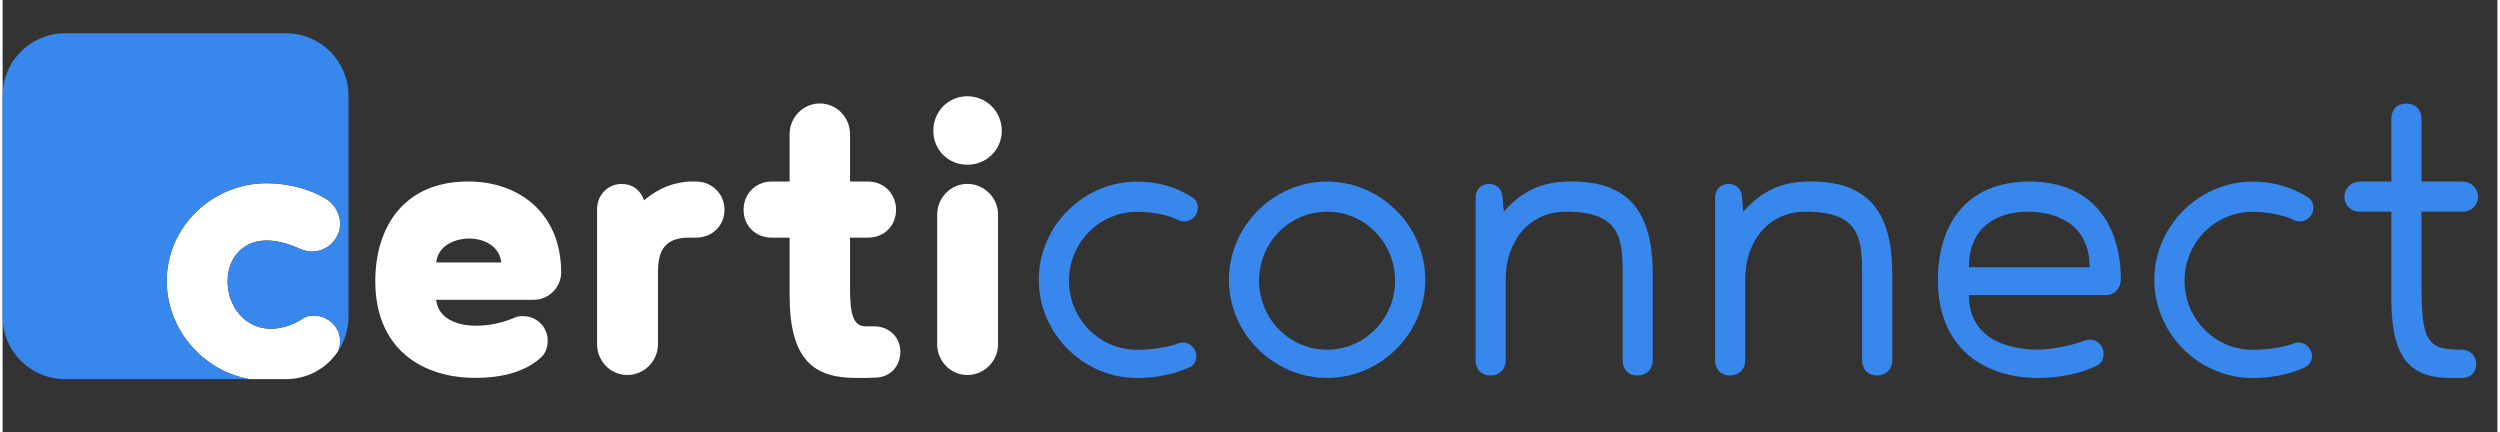
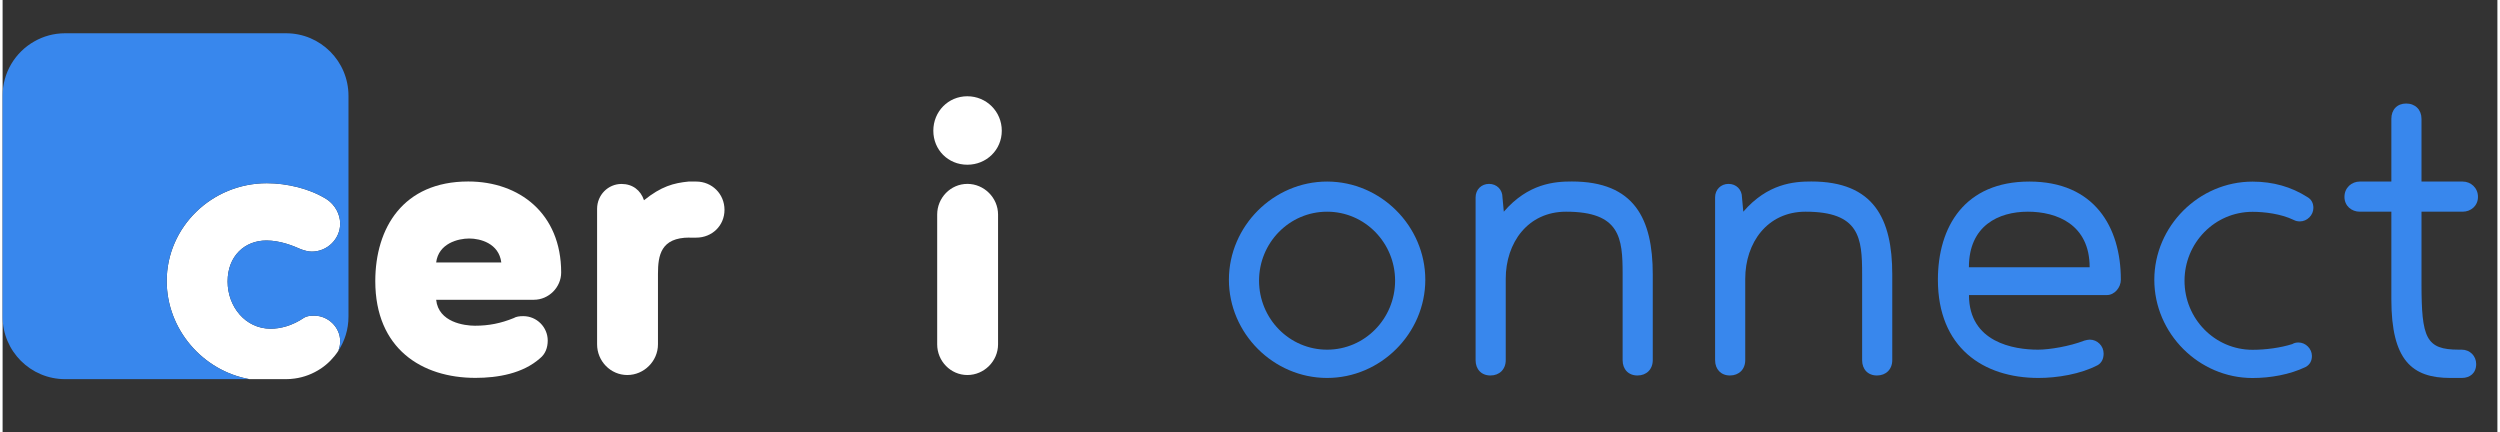
<svg xmlns="http://www.w3.org/2000/svg" viewBox="0 0 375 65" width="185" height="32">
  <rect x="0" y="0" width="375" height="65" fill="#333333" stroke="none" />
  <g id="picto">
    <path fill="white" d="M50.74,51.29c0,0.52-0.1,1-0.28,1.45c-0.68,1.04-1.56,1.94-2.59,2.64c-0.02,0.01-0.04,0.02-0.05,0.03c-1.16,0.77-2.5,1.3-3.94,1.49c-0.01,0-0.01,0-0.01,0c-0.41,0.06-0.83,0.09-1.26,0.09H37.1c-7.04-1.26-12.43-7.51-12.43-14.75c0-8.11,6.77-14.7,15.05-14.7c2.95,0,6.48,0.79,9.07,2.46c1.16,0.8,1.95,2.17,1.95,3.62c0,2.32-1.95,4.2-4.25,4.2c-0.5,0-1.08-0.14-1.66-0.36c-1.15-0.51-3.09-1.31-5.18-1.31c-3.24,0-5.83,2.32-5.83,6.16c0,3.77,2.66,7.1,6.48,7.1c1.44,0,3.24-0.44,5.04-1.67c0.36-0.22,0.86-0.29,1.51-0.29C48.94,47.45,50.74,49.19,50.74,51.29z" />
    <path fill="#3887ed" d="M51.99,14.39V47.6c0,1.9-0.56,3.66-1.53,5.14c0.18-0.45,0.28-0.93,0.28-1.45c0-2.1-1.8-3.84-3.89-3.84c-0.65,0-1.15,0.07-1.51,0.29c-1.8,1.23-3.6,1.67-5.04,1.67c-3.82,0-6.48-3.33-6.48-7.1c0-3.84,2.59-6.16,5.83-6.16c2.09,0,4.03,0.8,5.18,1.31c0.58,0.22,1.16,0.36,1.66,0.36c2.3,0,4.25-1.88,4.25-4.2c0-1.45-0.79-2.82-1.95-3.62c-2.59-1.67-6.12-2.46-9.07-2.46c-8.28,0-15.05,6.59-15.05,14.7c0,7.24,5.39,13.49,12.43,14.75H9.39C4.21,56.99,0,52.79,0,47.6V14.39c0-3.49,1.91-6.54,4.74-8.15C6.11,5.45,7.7,5,9.39,5h33.22C47.79,5,51.99,9.21,51.99,14.39z" />
  </g>
  <g id="erti" fill="white">
    <path d="M65.17,45.07c0.36,3.38,4.25,3.89,5.83,3.89c2.09,0,3.89-0.36,5.83-1.15c0.36-0.22,0.86-0.29,1.44-0.29c2.02,0,3.67,1.66,3.67,3.67c0,1.08-0.36,2.02-1.15,2.66c-2.59,2.3-6.34,2.95-9.72,2.95c-8.06,0-15.05-4.39-15.05-14.54c0-7.99,4.18-14.98,13.97-14.98c7.7,0,13.97,4.82,13.97,13.68c0,2.23-1.87,4.1-4.1,4.1H65.17z M65.17,39.45h9.79c-0.36-2.88-3.17-3.6-4.82-3.6S65.53,36.57,65.17,39.45z" />
    <path d="M103.26,35.71c-4.32,0-4.75,2.66-4.75,5.47v10.58c0,2.52-2.09,4.61-4.61,4.61c-2.52,0-4.54-2.09-4.54-4.61V31.39c0-2.09,1.66-3.74,3.67-3.74c1.66,0,2.88,0.94,3.38,2.45c2.59-2.09,4.46-2.59,6.7-2.81h1.15c2.38,0,4.25,1.87,4.25,4.25c0,2.38-1.87,4.18-4.25,4.18H103.26z" />
-     <path d="M128.31,56.81c-6.34,0-10.01-2.66-10.01-12.38v-8.71h-2.74c-2.38,0-4.18-1.8-4.18-4.18c0-2.38,1.8-4.25,4.18-4.25h2.74v-7.13c0-2.52,2.02-4.61,4.54-4.61c2.52,0,4.54,2.09,4.54,4.61v7.13h2.74c2.38,0,4.18,1.87,4.18,4.25c0,2.38-1.8,4.18-4.18,4.18h-2.74v7.71c0,3.38,0.36,5.62,2.3,5.62h1.3c2.23,0,3.96,1.58,3.96,3.82s-1.58,3.89-3.82,3.89C130.33,56.81,129.54,56.81,128.31,56.81z" />
    <path d="M145.01,14.47c2.88,0,5.18,2.3,5.18,5.18c0,2.88-2.3,5.11-5.18,5.11c-2.88,0-5.11-2.23-5.11-5.11C139.9,16.77,142.13,14.47,145.01,14.47z M140.48,32.25c0-2.52,2.02-4.61,4.54-4.61c2.52,0,4.61,2.09,4.61,4.61v19.51c0,2.52-2.09,4.61-4.61,4.61c-2.52,0-4.54-2.09-4.54-4.61V32.25z" />
  </g>
  <g id="connect" fill="#3887ed">
-     <path class="st1" d="M177.42,51.48c1.08,0,2.02,0.94,2.02,2.02c0,0.72-0.29,1.3-0.94,1.66c-2.38,1.15-5.33,1.66-7.99,1.66c-8.06,0-14.76-6.7-14.76-14.76c0-8.06,6.7-14.76,14.76-14.76c3.1,0,5.83,0.79,8.21,2.3c0.65,0.36,0.94,0.94,0.94,1.66c0,1.08-0.94,2.02-2.02,2.02c-0.36,0-0.65-0.07-0.94-0.22c-1.94-0.94-4.46-1.22-6.19-1.22c-5.69,0-10.22,4.68-10.22,10.37s4.54,10.37,10.22,10.37c1.94,0,4.18-0.29,5.98-0.86C176.77,51.55,177.06,51.48,177.42,51.48z" />
    <path class="st1" d="M213.85,42.05c0,8.06-6.7,14.76-14.76,14.76c-8.07,0-14.76-6.7-14.76-14.76c0-8.06,6.7-14.76,14.76-14.76C207.15,27.29,213.85,33.98,213.85,42.05z M209.31,42.19c0-5.69-4.54-10.37-10.22-10.37c-5.69,0-10.23,4.68-10.23,10.37s4.54,10.37,10.23,10.37C204.77,52.56,209.31,47.88,209.31,42.19z" />
    <path class="st1" d="M225.65,31.82c3.67-4.25,7.63-4.54,10.22-4.54c9.43,0,12.17,5.62,12.17,13.97v12.89c0,1.37-0.94,2.3-2.3,2.3c-1.37,0-2.23-0.94-2.23-2.3V41.18c0-5.4-0.36-9.36-8.5-9.36c-5.76,0-9.07,4.68-9.07,10.08v12.24c0,1.37-0.94,2.3-2.3,2.3c-1.37,0-2.23-0.94-2.23-2.3V29.66c0-1.15,0.86-2.02,2.02-2.02s2.02,0.86,2.02,2.02L225.65,31.82z" />
    <path class="st1" d="M261.65,31.82c3.67-4.25,7.63-4.54,10.22-4.54c9.43,0,12.17,5.62,12.17,13.97v12.89c0,1.37-0.94,2.3-2.3,2.3c-1.37,0-2.23-0.94-2.23-2.3V41.18c0-5.4-0.36-9.36-8.5-9.36c-5.76,0-9.07,4.68-9.07,10.08v12.24c0,1.37-0.94,2.3-2.3,2.3s-2.23-0.94-2.23-2.3V29.66c0-1.15,0.86-2.02,2.02-2.02s2.02,0.86,2.02,2.02L261.65,31.82z" />
    <path class="st1" d="M295.57,44.35c0,7.13,6.77,8.21,10.37,8.21c1.73,0,4.75-0.5,6.99-1.37c0.29-0.07,0.57-0.14,0.79-0.14c1.15,0,2.09,0.94,2.09,2.09c0,0.79-0.29,1.37-0.86,1.73c-2.59,1.37-6.12,1.94-8.93,1.94c-8.35,0-15.12-4.61-15.12-14.76c0-7.99,4.03-14.76,13.75-14.76s13.75,6.77,13.75,14.76c0,1.15-0.94,2.3-2.09,2.3H295.57z M313.71,40.17c0-6.41-4.9-8.35-9.29-8.35s-8.86,2.09-8.86,8.35H313.71z" />
    <path class="st1" d="M345.1,51.48c1.08,0,2.02,0.94,2.02,2.02c0,0.72-0.29,1.3-0.94,1.66c-2.38,1.15-5.33,1.66-7.99,1.66c-8.06,0-14.76-6.7-14.76-14.76c0-8.06,6.7-14.76,14.76-14.76c3.1,0,5.83,0.79,8.21,2.3c0.65,0.36,0.94,0.94,0.94,1.66c0,1.08-0.94,2.02-2.02,2.02c-0.36,0-0.65-0.07-0.94-0.22c-1.95-0.94-4.46-1.22-6.19-1.22c-5.69,0-10.22,4.68-10.22,10.37s4.54,10.37,10.22,10.37c1.95,0,4.18-0.29,5.98-0.86C344.45,51.55,344.74,51.48,345.1,51.48z" />
    <path class="st1" d="M369.65,52.56c1.22,0,2.16,0.94,2.16,2.16c0,1.37-0.94,2.09-2.16,2.09h-1.73c-5.76,0-8.86-2.66-8.86-11.81V31.82h-4.75c-1.22,0-2.3-0.86-2.3-2.23s1.08-2.3,2.3-2.3h4.75v-9.43c0-1.37,0.86-2.3,2.23-2.3c1.37,0,2.3,0.94,2.3,2.3v9.43h6.19c1.22,0,2.3,0.94,2.3,2.3s-1.08,2.23-2.3,2.23h-6.19v10.73c0,8.28,0.65,10.01,5.62,10.01H369.65z" />
  </g>
</svg>